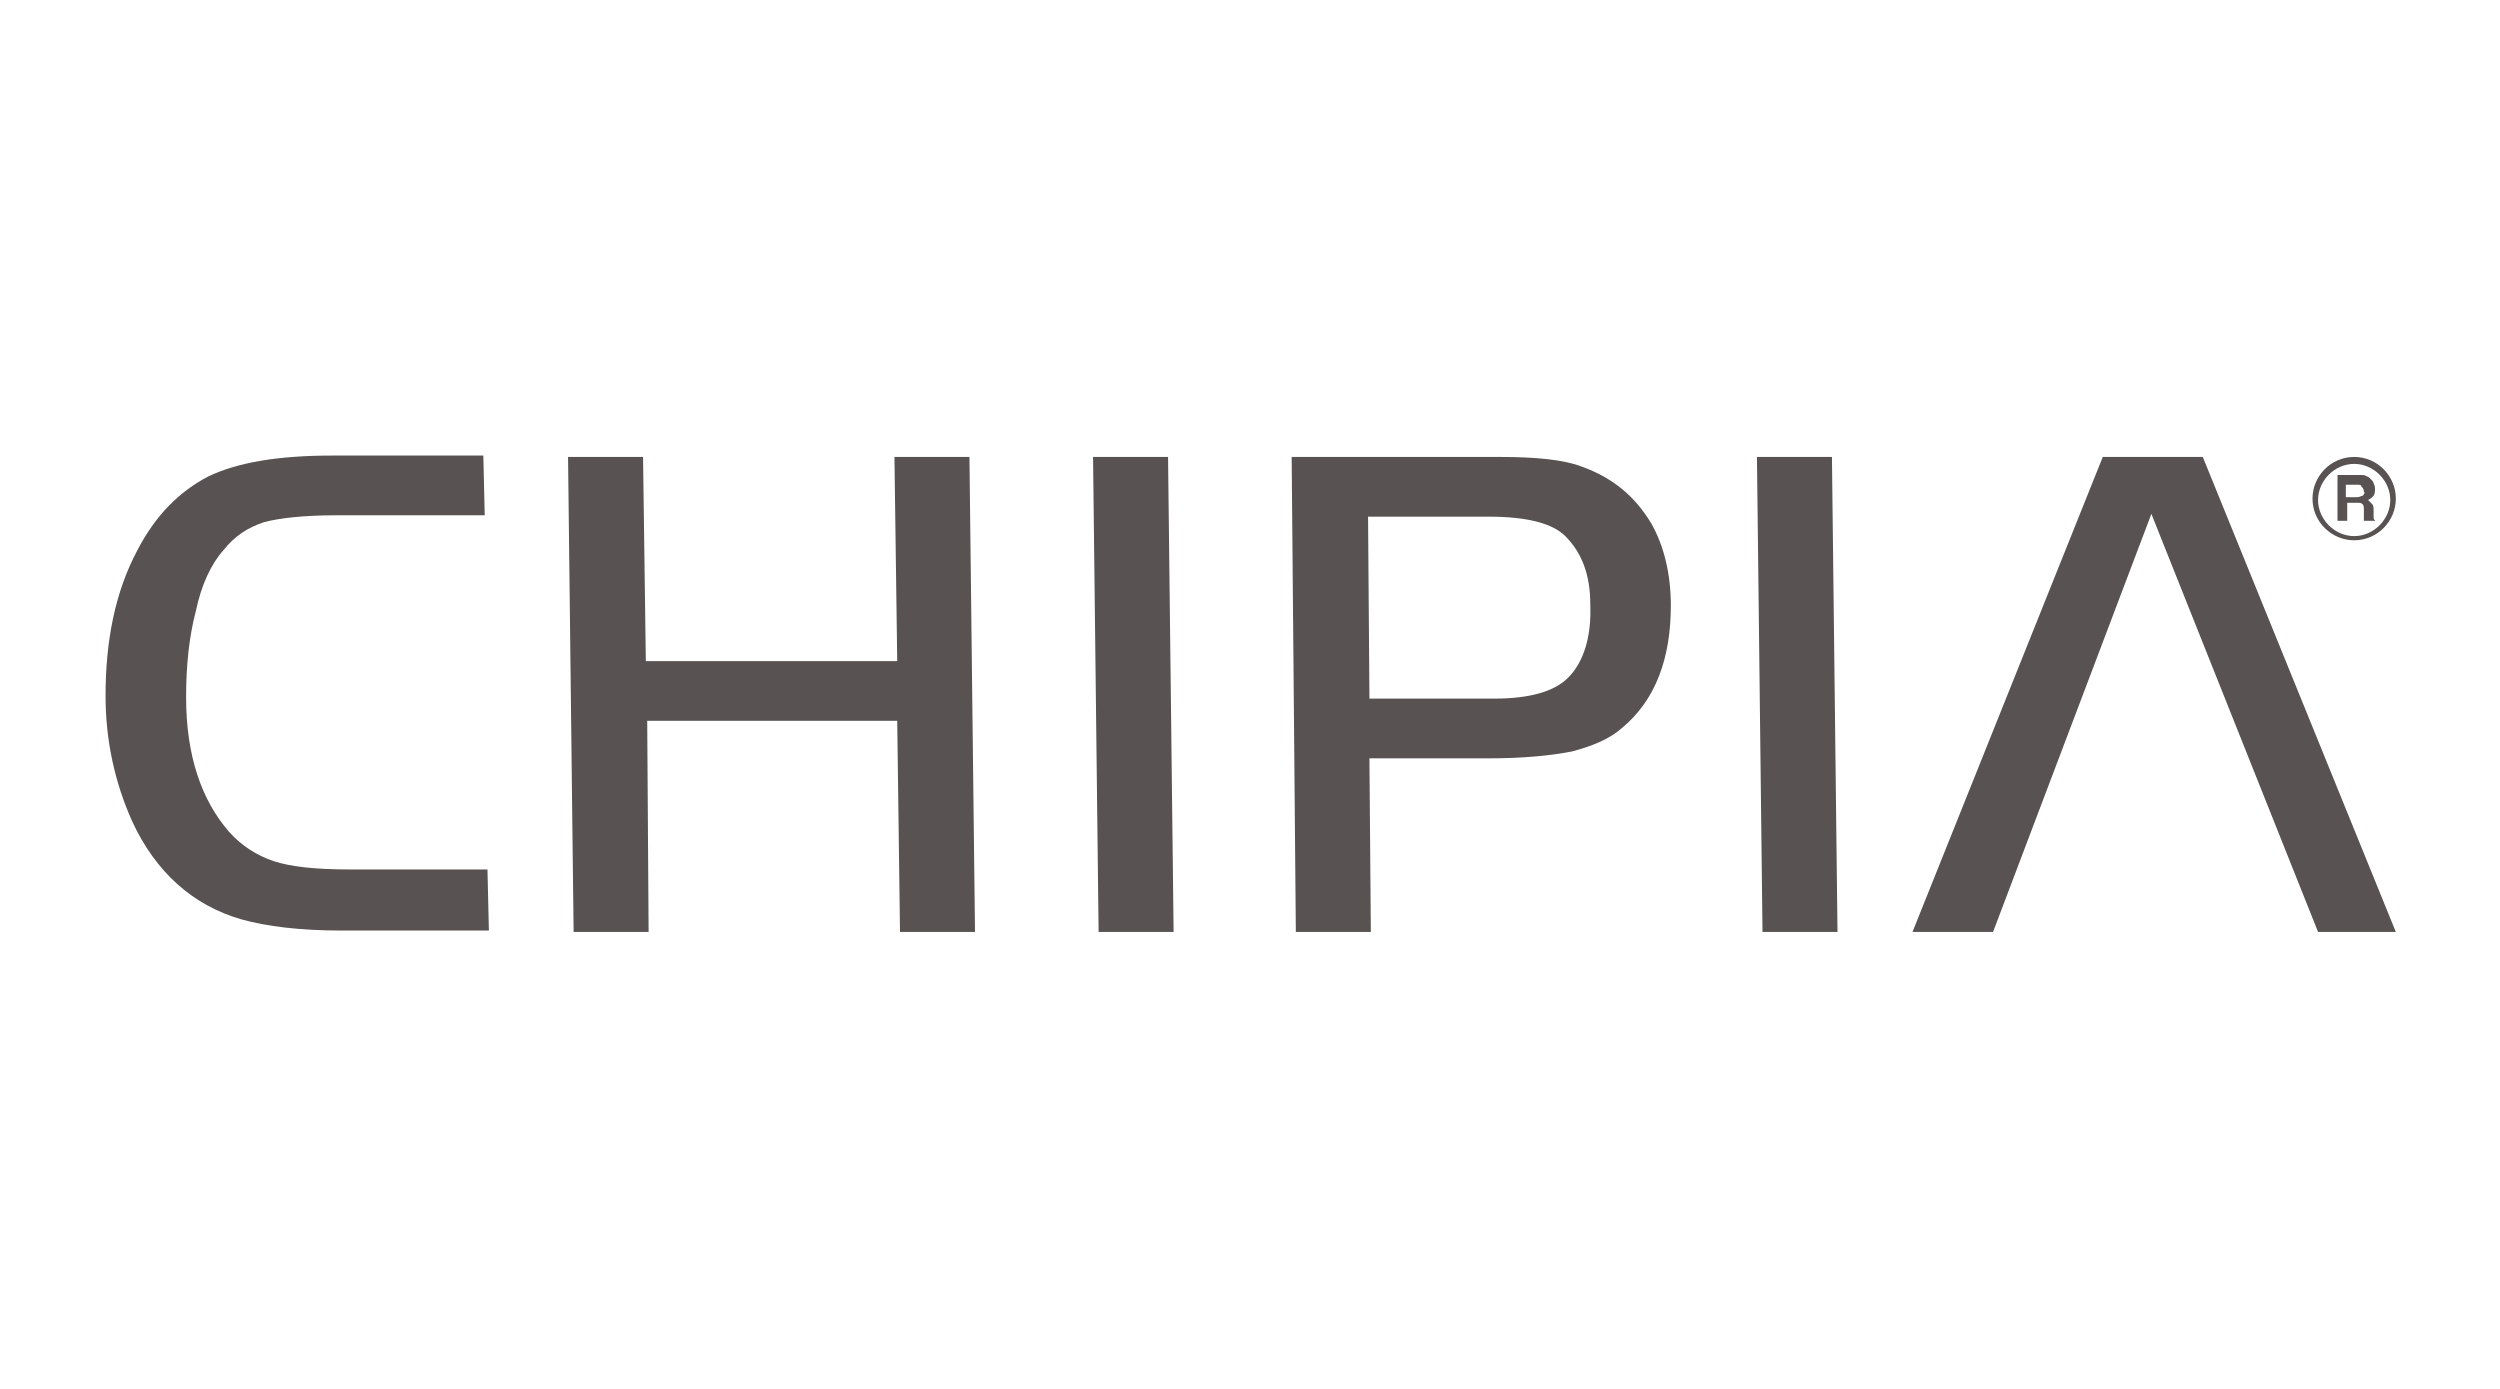
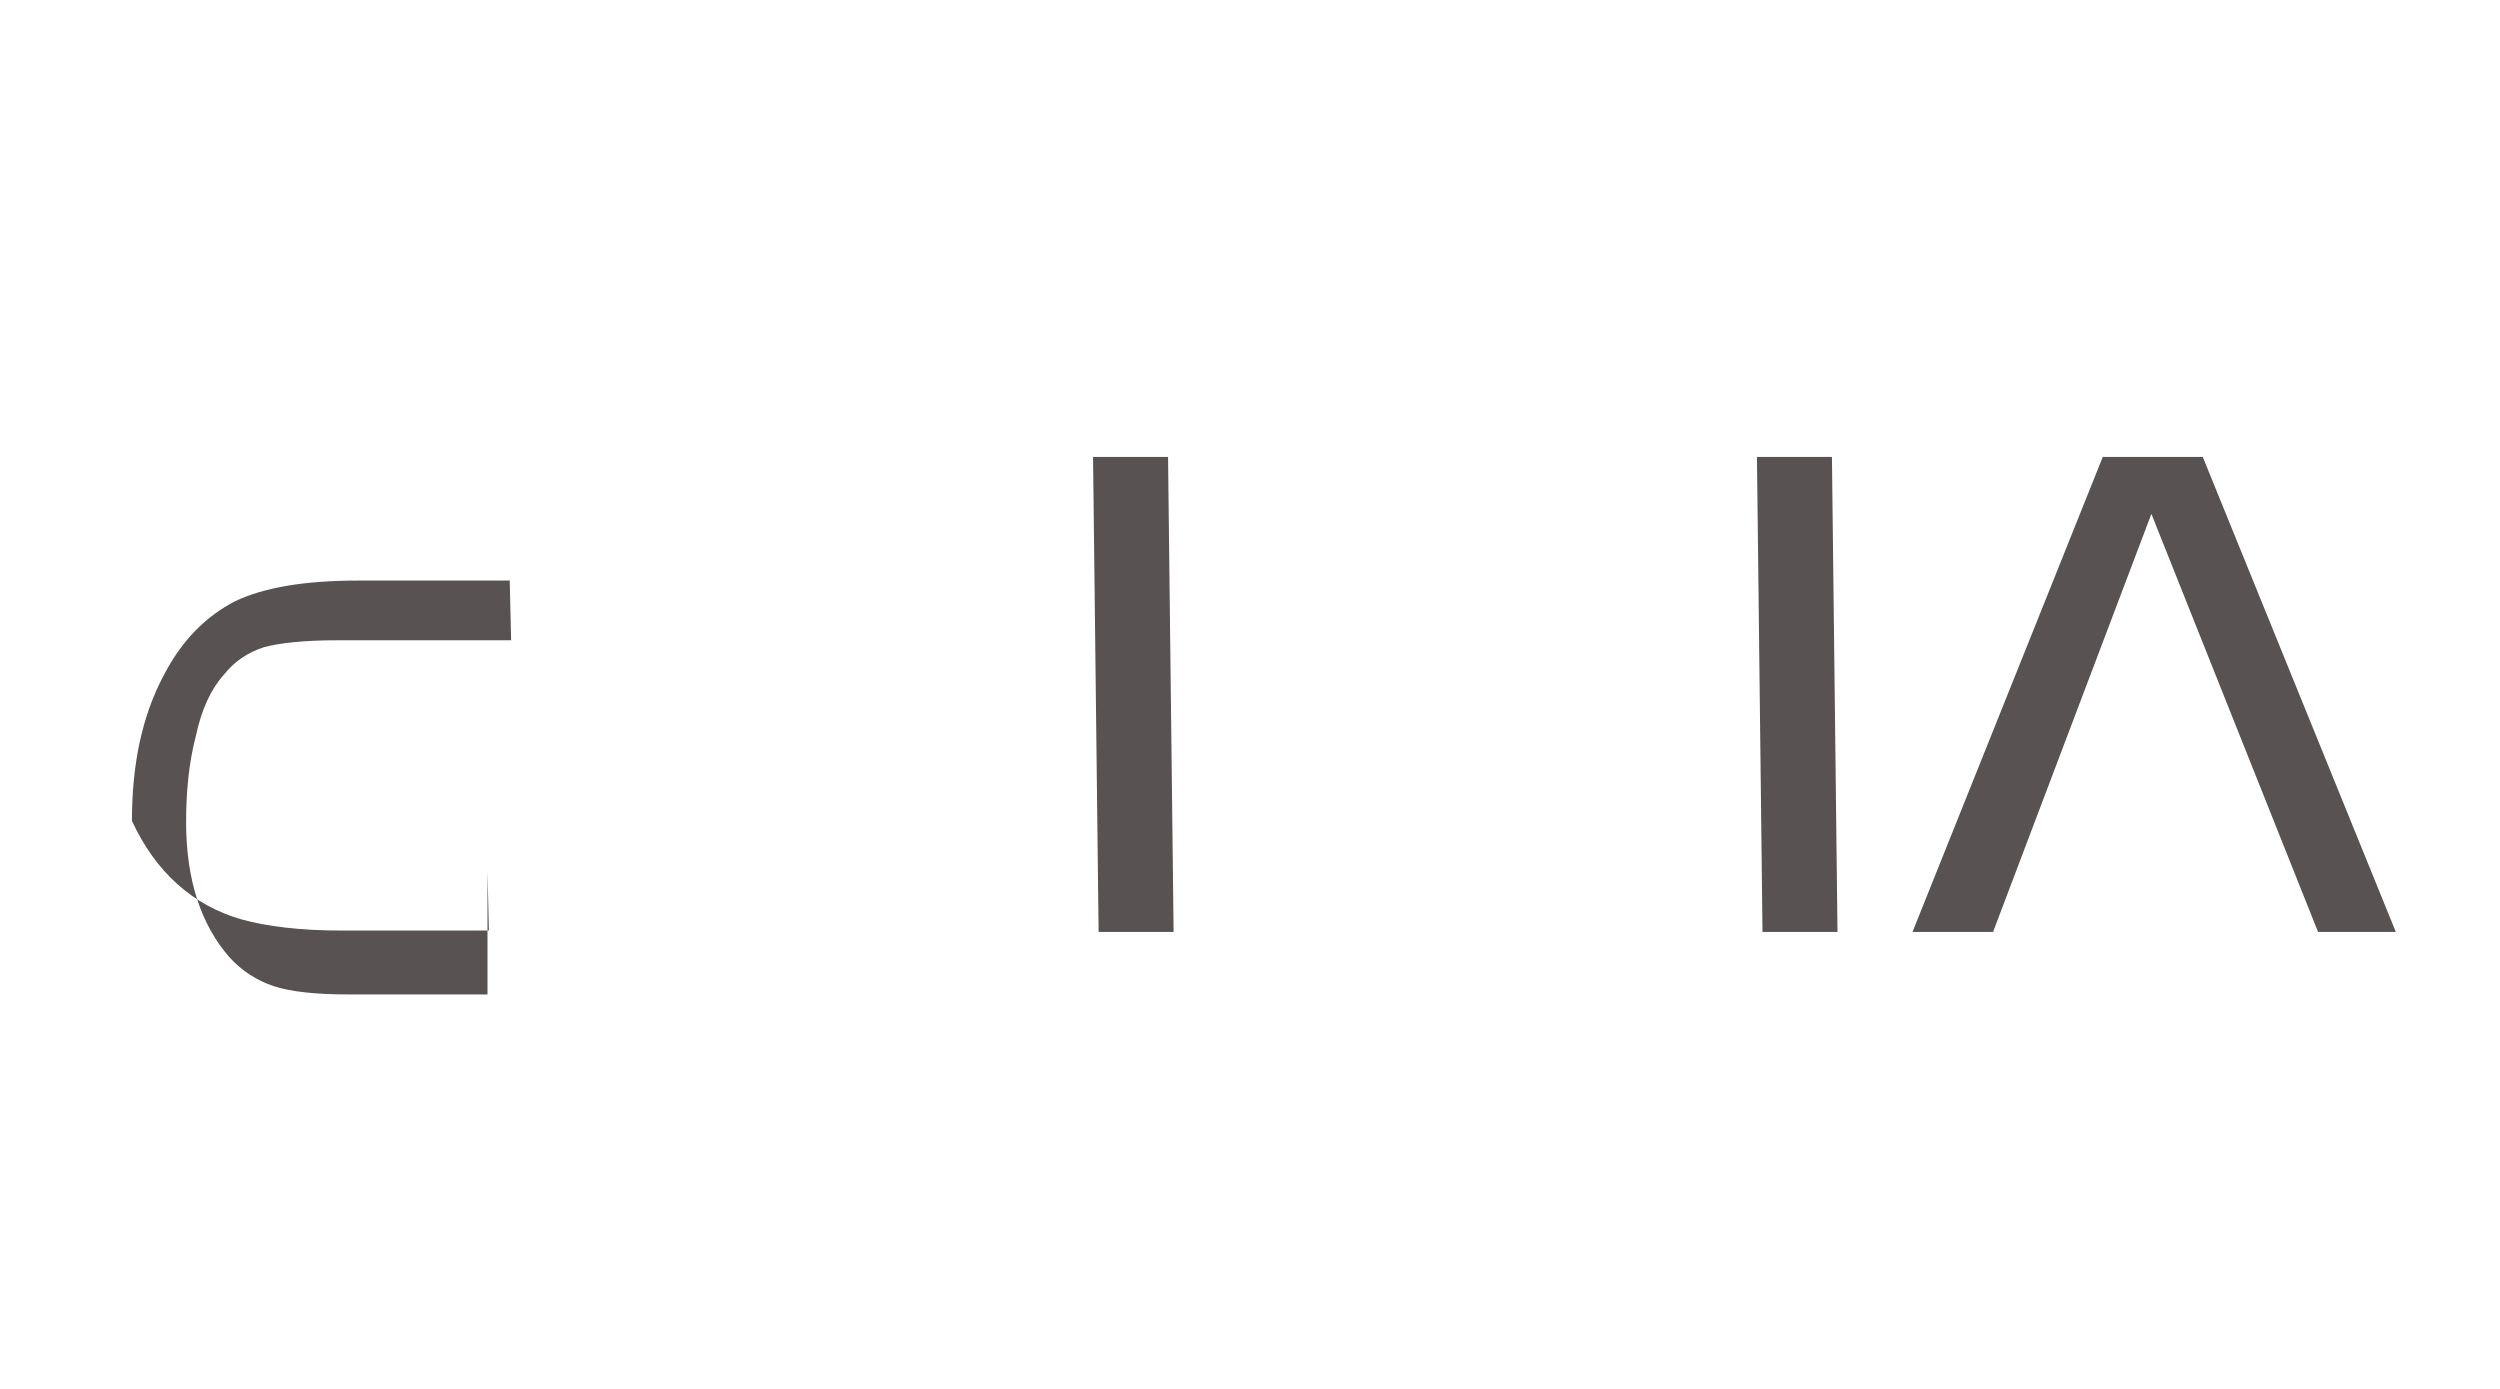
<svg xmlns="http://www.w3.org/2000/svg" version="1.1" id="a" x="0px" y="0px" width="180px" height="100px" viewBox="0 0 180 100" style="enable-background:new 0 0 180 100;" xml:space="preserve">
  <style type="text/css">
	.st0{fill:#585252;}
	.st1{fill-rule:evenodd;clip-rule:evenodd;fill:#585252;}
</style>
  <g>
    <g>
-       <path class="st0" d="M35.1,62.7l0.1,4.3H24.6c-3,0-5.4-0.3-7.2-0.8c-3.5-1-6.2-3.4-7.9-7.1c-1.2-2.7-1.9-5.7-1.9-9    c0-4,0.7-7.5,2.3-10.5c1.3-2.5,3-4.2,5.1-5.3c2.1-1,5-1.5,8.9-1.5h10.9l0.1,4.3H24.2c-2.3,0-4.1,0.2-5.2,0.5c-1.2,0.4-2.1,1-2.9,2    c-0.9,1-1.6,2.5-2,4.4c-0.5,1.9-0.7,4-0.7,6.2c0,4.2,1.1,7.4,3.1,9.7c0.9,1,2,1.7,3.2,2.1c1.2,0.4,3,0.6,5.4,0.6H35.1L35.1,62.7z" />
-       <polygon class="st0" points="69.8,32.9 70.2,67.1 64.8,67.1 64.6,51.9 46.6,51.9 46.7,67.1 41.3,67.1 40.9,32.9 46.3,32.9     46.5,47.6 64.6,47.6 64.4,32.9 69.8,32.9   " />
+       <path class="st0" d="M35.1,62.7l0.1,4.3H24.6c-3,0-5.4-0.3-7.2-0.8c-3.5-1-6.2-3.4-7.9-7.1c0-4,0.7-7.5,2.3-10.5c1.3-2.5,3-4.2,5.1-5.3c2.1-1,5-1.5,8.9-1.5h10.9l0.1,4.3H24.2c-2.3,0-4.1,0.2-5.2,0.5c-1.2,0.4-2.1,1-2.9,2    c-0.9,1-1.6,2.5-2,4.4c-0.5,1.9-0.7,4-0.7,6.2c0,4.2,1.1,7.4,3.1,9.7c0.9,1,2,1.7,3.2,2.1c1.2,0.4,3,0.6,5.4,0.6H35.1L35.1,62.7z" />
      <polygon class="st0" points="79.1,67.1 78.7,32.9 84.1,32.9 84.5,67.1 79.1,67.1   " />
-       <path class="st1" d="M98.6,54.7l0.1,12.4h-5.4L93,32.9h15c2.6,0,4.6,0.2,5.9,0.7c2.2,0.8,3.8,2.1,5,4.1c0.9,1.6,1.4,3.6,1.4,5.9    c0,3.8-1.1,6.8-3.5,8.8c-0.9,0.8-2.1,1.3-3.6,1.7c-1.5,0.3-3.5,0.5-6,0.5H98.6L98.6,54.7z M98.6,50.3h9c2.5,0,4.3-0.5,5.3-1.5    c1.1-1.1,1.7-2.9,1.6-5.3c0-2.1-0.6-3.7-1.8-4.9c-0.9-0.9-2.7-1.4-5.5-1.4h-8.7L98.6,50.3L98.6,50.3z" />
      <polygon class="st0" points="126.9,67.1 126.5,32.9 131.9,32.9 132.3,67.1 126.9,67.1   " />
      <polygon class="st0" points="172.5,67.1 166.9,67.1 154.9,37 143.5,67.1 137.7,67.1 151.4,32.9 158.6,32.9 172.5,67.1   " />
    </g>
    <g>
-       <path class="st0" d="M169.5,32.9c-1.7,0-3,1.4-3,3c0,1.7,1.4,3,3,3c1.7,0,3-1.4,3-3C172.5,34.3,171.2,32.9,169.5,32.9z     M169.5,38.6c-1.4,0-2.6-1.2-2.6-2.6c0-1.4,1.2-2.6,2.6-2.6c1.4,0,2.6,1.2,2.6,2.6C172.1,37.4,170.9,38.6,169.5,38.6z" />
-       <path class="st0" d="M170.9,37.3c0-0.1,0-0.2,0-0.3v-0.2c0-0.2,0-0.4-0.1-0.5c-0.1-0.1-0.2-0.2-0.3-0.3c0.2-0.1,0.3-0.2,0.4-0.3    c0.1-0.2,0.1-0.3,0.1-0.5c0-0.1,0-0.2-0.1-0.4c0-0.1-0.1-0.2-0.2-0.3c-0.1-0.1-0.2-0.2-0.3-0.2c-0.1-0.1-0.3-0.1-0.5-0.1h-1.6v3.3    h0.7v-1.3h0.7c0.2,0,0.3,0,0.4,0.1c0.1,0.1,0.1,0.2,0.1,0.4l0,0.3c0,0.1,0,0.2,0,0.3c0,0,0,0.1,0,0.2h0.8v-0.1    C171,37.5,170.9,37.4,170.9,37.3z M170.1,35.7c-0.1,0-0.2,0.1-0.4,0.1h-0.8v-0.9h0.8c0.2,0,0.3,0,0.3,0.1c0.1,0.1,0.2,0.2,0.2,0.4    C170.3,35.5,170.2,35.6,170.1,35.7z" />
-     </g>
+       </g>
  </g>
</svg>